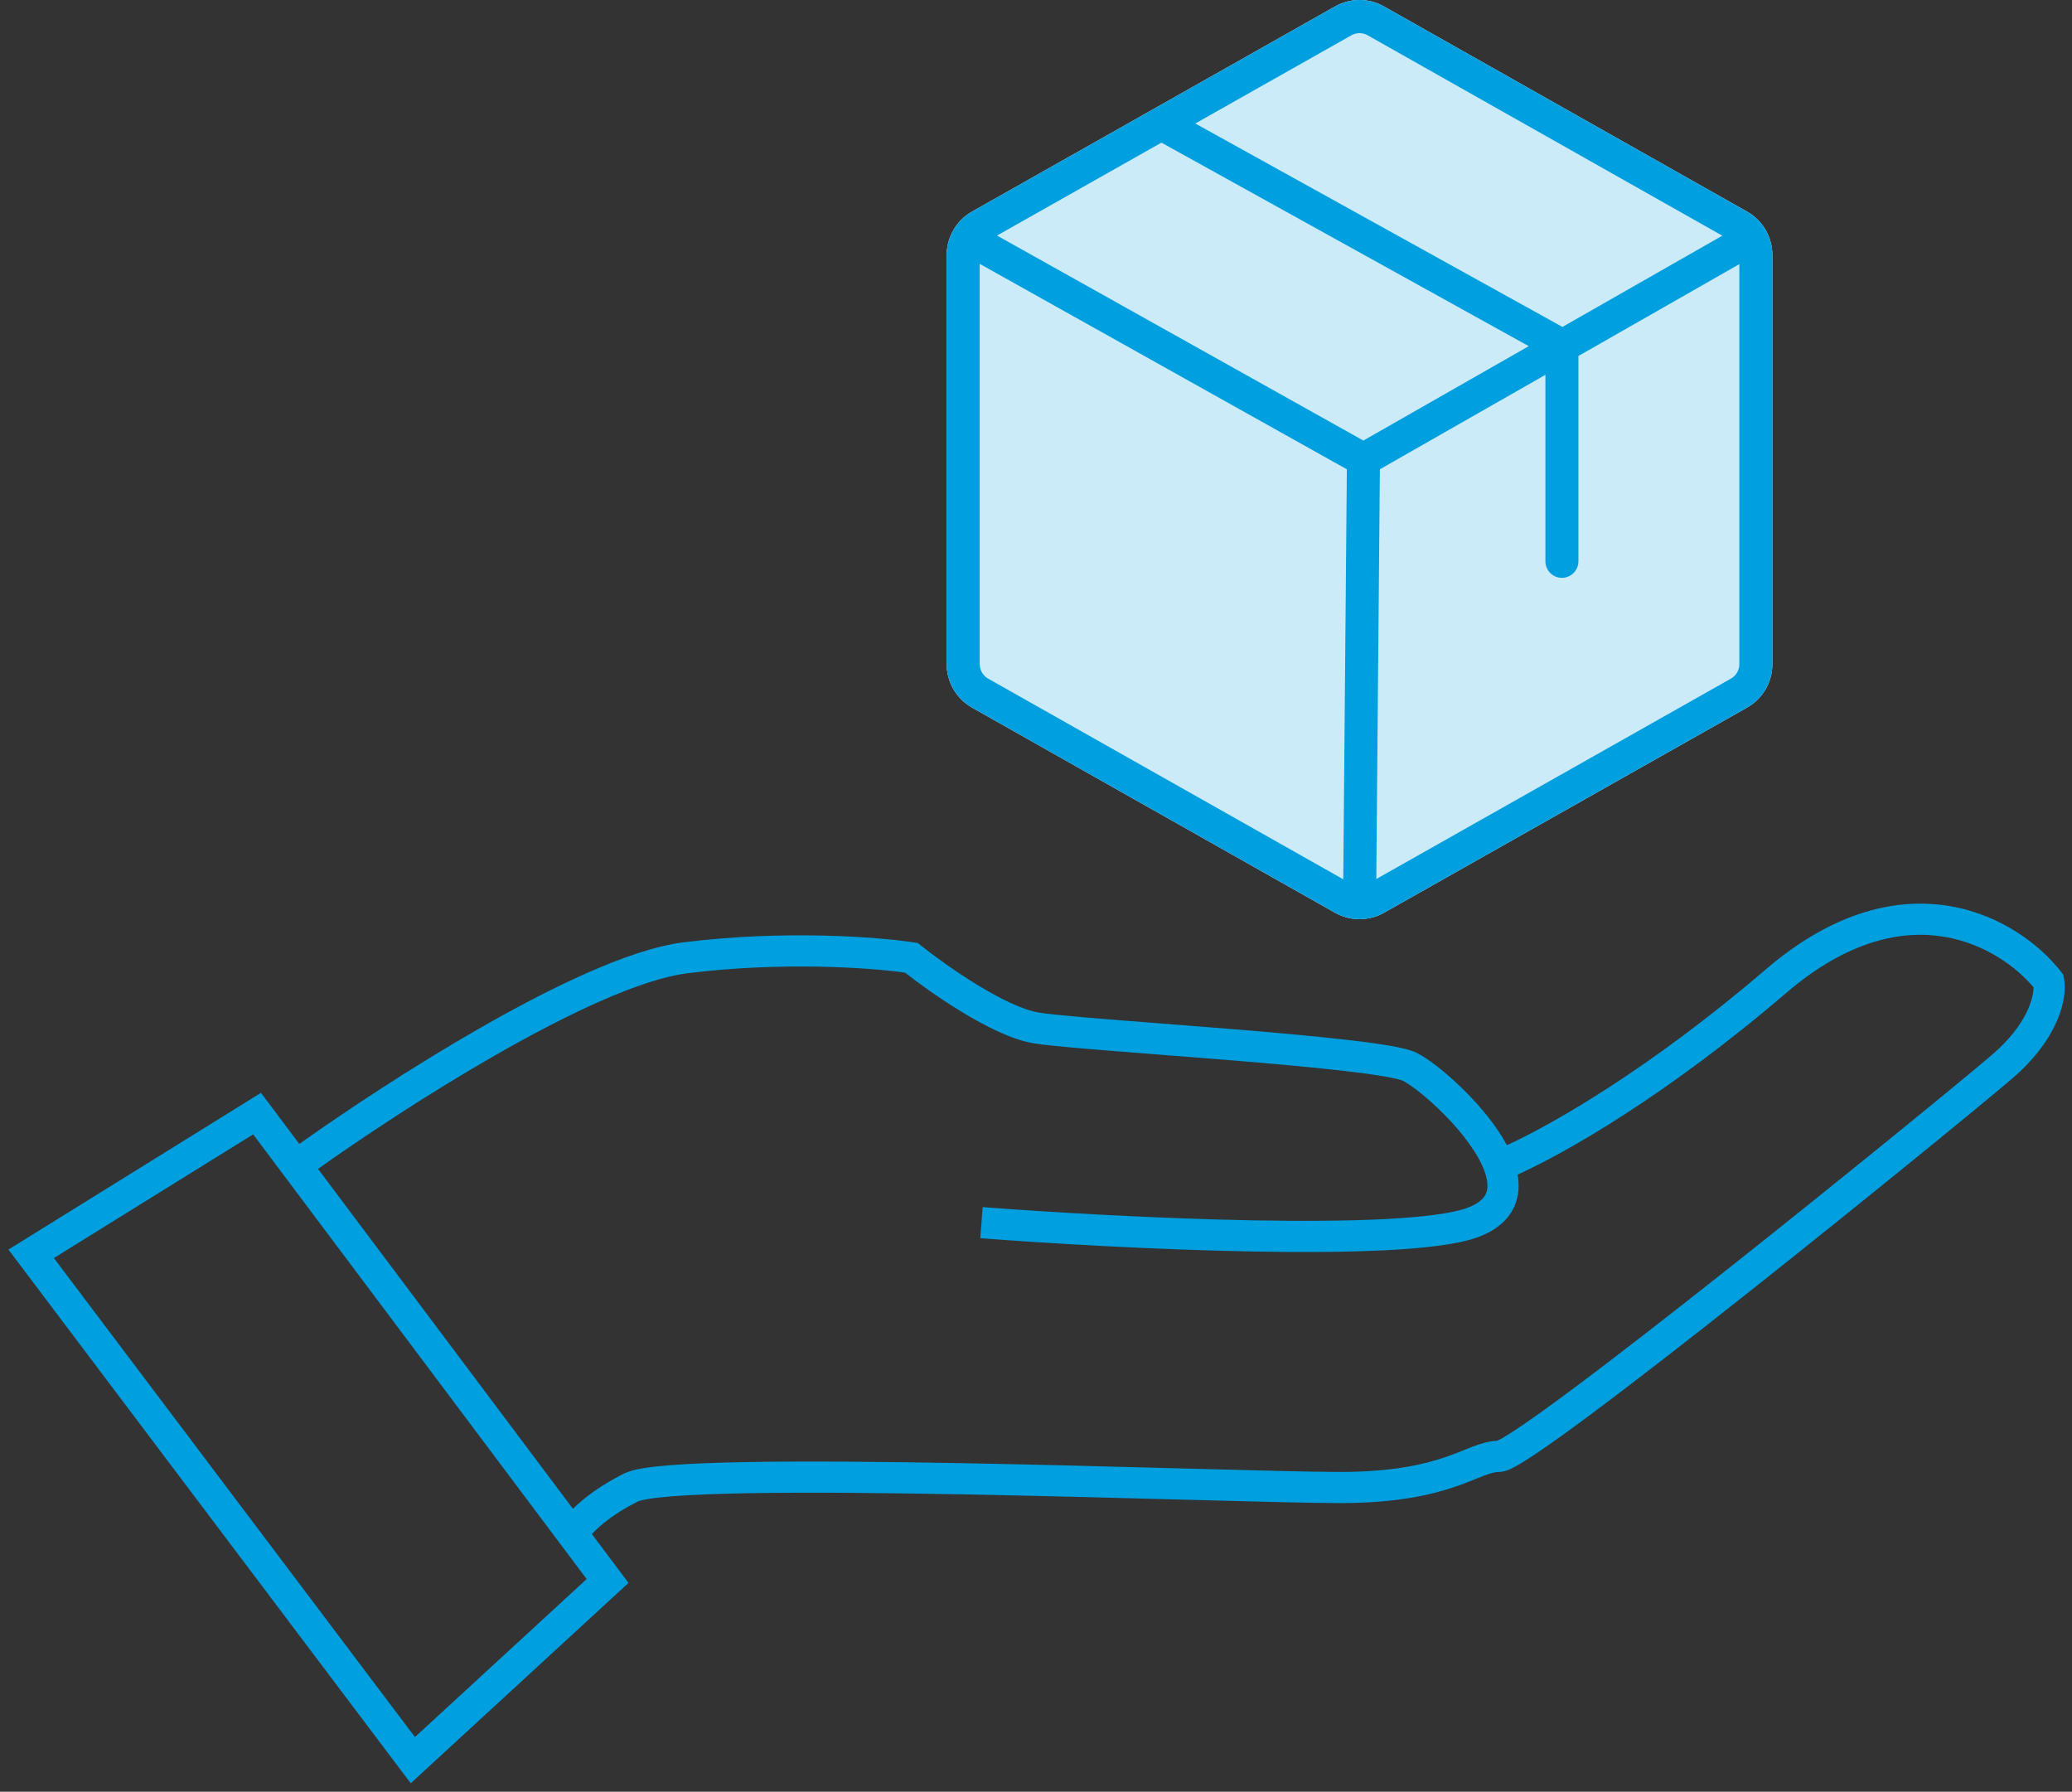
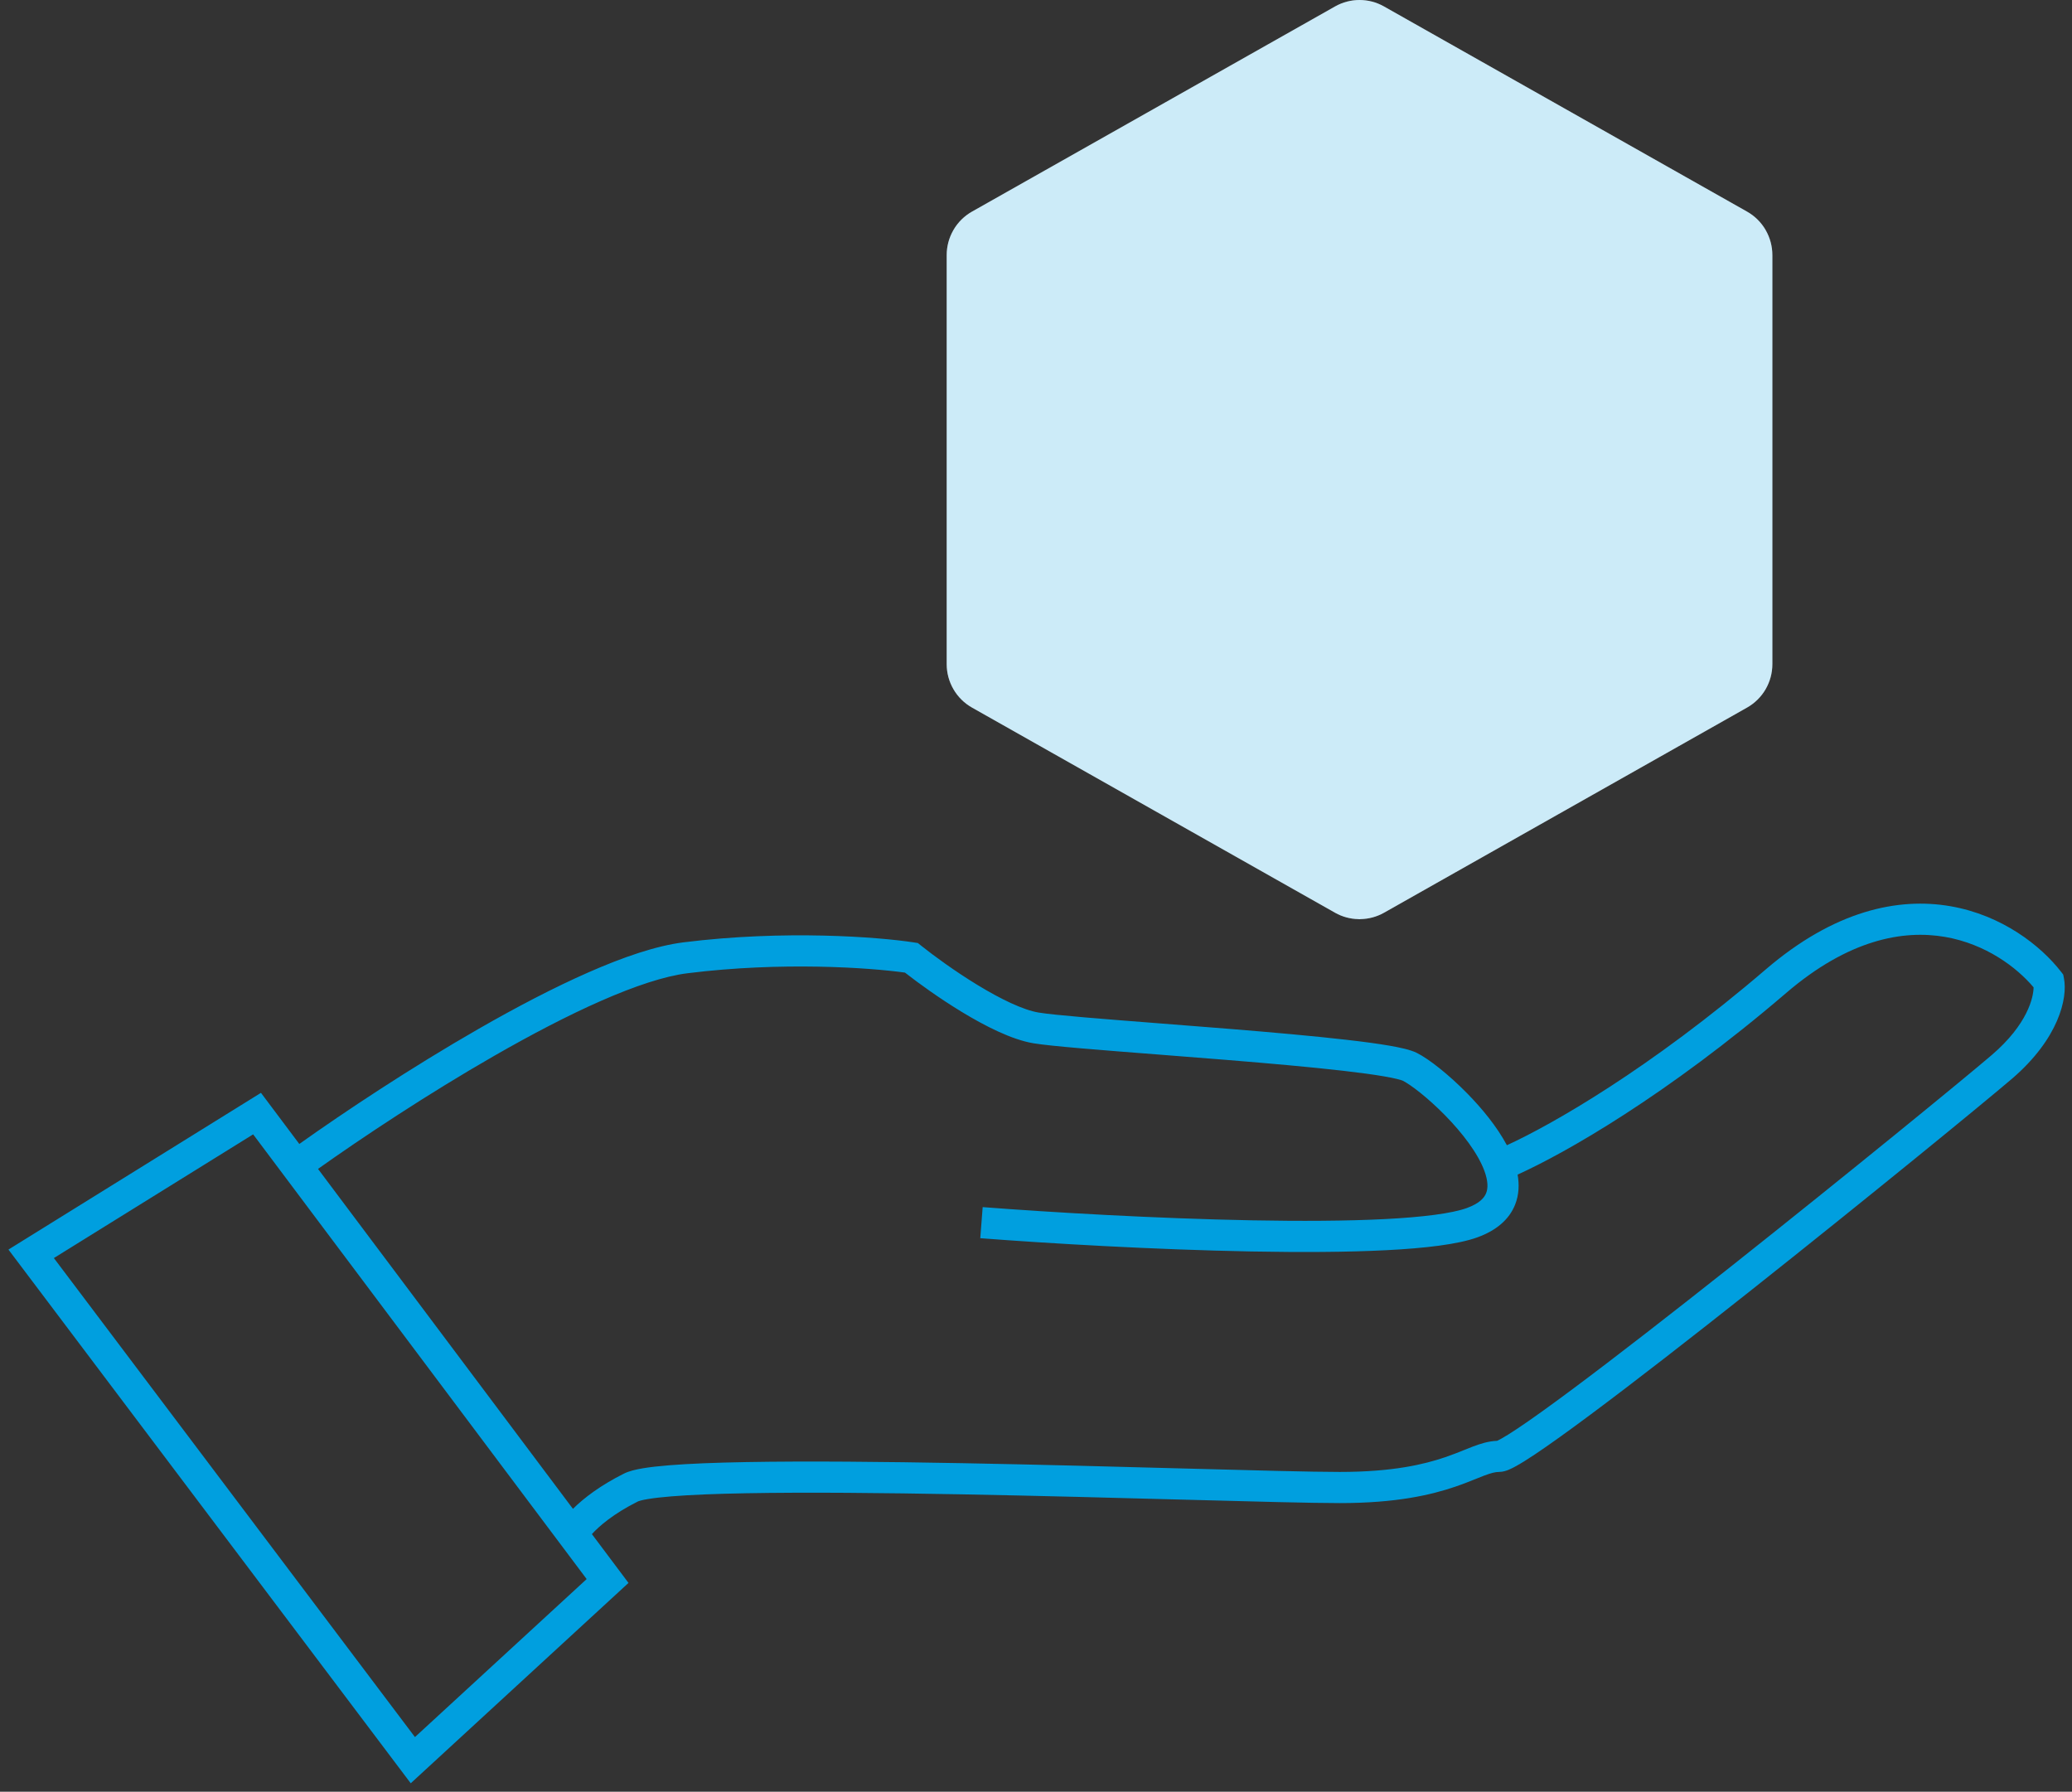
<svg xmlns="http://www.w3.org/2000/svg" width="133" height="115" viewBox="0 0 133 115" fill="none">
  <rect x="0" y="0" width="133" height="115" fill="#333333" stroke="none" />
  <path d="M113.344 14.782C113.341 14.776 113.34 14.77 113.336 14.764L113.333 14.759C113.048 14.269 112.639 13.863 112.146 13.585L88.826 0.408C88.35 0.14 87.813 0 87.267 0C86.721 0 86.185 0.14 85.708 0.408L62.388 13.585C61.895 13.864 61.484 14.271 61.2 14.763C61.198 14.765 61.196 14.767 61.195 14.77C61.191 14.776 61.19 14.783 61.186 14.789C60.912 15.27 60.768 15.815 60.767 16.369V42.628C60.767 43.195 60.918 43.752 61.203 44.241C61.487 44.73 61.897 45.135 62.388 45.413L85.708 58.59C86.163 58.845 86.674 58.983 87.195 58.993C87.217 58.994 87.238 59 87.26 59H87.27C87.297 59 87.322 58.994 87.348 58.992C87.866 58.981 88.373 58.843 88.826 58.59L112.146 45.413C112.638 45.134 113.047 44.73 113.332 44.241C113.616 43.752 113.767 43.195 113.767 42.628V16.369C113.766 15.812 113.621 15.265 113.344 14.782Z" fill="white" />
  <path d="M113.344 14.782C113.341 14.776 113.34 14.77 113.336 14.764L113.333 14.759C113.048 14.269 112.639 13.863 112.146 13.585L88.826 0.408C88.35 0.14 87.813 0 87.267 0C86.721 0 86.185 0.14 85.708 0.408L62.388 13.585C61.895 13.864 61.484 14.271 61.2 14.763C61.198 14.765 61.196 14.767 61.195 14.77C61.191 14.776 61.19 14.783 61.186 14.789C60.912 15.27 60.768 15.815 60.767 16.369V42.628C60.767 43.195 60.918 43.752 61.203 44.241C61.487 44.73 61.897 45.135 62.388 45.413L85.708 58.59C86.163 58.845 86.674 58.983 87.195 58.993C87.217 58.994 87.238 59 87.26 59H87.27C87.297 59 87.322 58.994 87.348 58.992C87.866 58.981 88.373 58.843 88.826 58.59L112.146 45.413C112.638 45.134 113.047 44.73 113.332 44.241C113.616 43.752 113.767 43.195 113.767 42.628V16.369C113.766 15.812 113.621 15.265 113.344 14.782Z" fill="#009FDF" fill-opacity="0.2" />
-   <path d="M113.344 14.782C113.341 14.776 113.34 14.77 113.336 14.764L113.333 14.759C113.048 14.269 112.639 13.863 112.146 13.585L88.826 0.408C88.35 0.14 87.813 0 87.267 0C86.721 0 86.185 0.14 85.708 0.408L62.388 13.585C61.895 13.864 61.484 14.271 61.2 14.763C61.198 14.765 61.196 14.767 61.195 14.77C61.191 14.776 61.19 14.783 61.186 14.789C60.912 15.27 60.768 15.815 60.767 16.369V42.628C60.767 43.195 60.918 43.752 61.203 44.241C61.487 44.73 61.897 45.135 62.388 45.413L85.708 58.59C86.163 58.845 86.674 58.983 87.195 58.993C87.217 58.994 87.238 59 87.26 59H87.27C87.297 59 87.322 58.994 87.348 58.992C87.866 58.981 88.373 58.843 88.826 58.59L112.146 45.413C112.638 45.134 113.047 44.73 113.332 44.241C113.616 43.752 113.767 43.195 113.767 42.628V16.369C113.766 15.812 113.621 15.265 113.344 14.782ZM86.747 2.264C86.906 2.174 87.085 2.128 87.267 2.128C87.449 2.128 87.628 2.174 87.787 2.264L110.553 15.128L100.292 20.984L76.725 7.927L86.747 2.264ZM87.513 28.277L63.997 15.119L74.552 9.155L98.13 22.218L87.513 28.277ZM63.427 43.556C63.264 43.464 63.127 43.329 63.032 43.166C62.937 43.003 62.887 42.817 62.887 42.628V16.935L86.453 30.121L86.223 56.437L63.427 43.556ZM111.107 43.556L88.343 56.419L88.458 43.27L88.573 30.121L99.198 24.058V36.024C99.198 36.306 99.31 36.577 99.508 36.777C99.707 36.976 99.977 37.089 100.258 37.089C100.539 37.089 100.809 36.976 101.007 36.777C101.206 36.577 101.318 36.306 101.318 36.024V22.848L111.647 16.953V42.628C111.647 42.817 111.597 43.003 111.502 43.166C111.407 43.329 111.271 43.464 111.107 43.556Z" fill="#009FDF" />
  <path fill-rule="evenodd" clip-rule="evenodd" d="M124.855 60.136C122.158 59.669 118.66 60.298 114.651 63.735C106.977 70.312 100.467 74.014 97.414 75.39C97.525 76.02 97.506 76.677 97.258 77.308C96.873 78.286 96.028 78.984 94.842 79.415C93.583 79.873 91.464 80.116 88.992 80.243C86.477 80.372 83.463 80.384 80.331 80.325C74.065 80.208 67.27 79.807 62.923 79.473L63.077 77.478C67.397 77.811 74.151 78.209 80.369 78.326C83.478 78.384 86.44 78.371 88.889 78.246C91.382 78.118 93.217 77.878 94.158 77.536C94.985 77.235 95.283 76.866 95.396 76.576C95.521 76.259 95.519 75.798 95.283 75.154C94.869 74.027 93.875 72.725 92.757 71.585C91.635 70.441 90.54 69.614 90.053 69.37L90.052 69.369C90.05 69.369 90.049 69.368 90.046 69.367C90.041 69.365 90.034 69.362 90.026 69.358C90.007 69.351 89.983 69.342 89.951 69.331C89.885 69.31 89.8 69.285 89.692 69.258C89.474 69.204 89.192 69.147 88.847 69.087C88.158 68.968 87.261 68.847 86.214 68.727C84.122 68.487 81.48 68.253 78.794 68.035C77.328 67.915 75.841 67.8 74.424 67.69C70.702 67.401 67.462 67.15 66.336 66.962C64.929 66.728 63.202 65.841 61.705 64.93C60.293 64.07 58.964 63.111 58.09 62.426C55.81 62.109 50.178 61.711 44.124 62.468C42.669 62.65 40.766 63.28 38.593 64.234C36.435 65.181 34.075 66.419 31.723 67.768C27.453 70.217 23.254 73.007 20.413 75.026L36.777 96.845C37.476 96.148 38.548 95.334 40.053 94.581C40.384 94.415 40.827 94.315 41.263 94.242C41.729 94.164 42.299 94.1 42.949 94.048C44.251 93.943 45.935 93.878 47.873 93.843C51.751 93.772 56.703 93.819 61.769 93.913C66.728 94.005 71.784 94.141 76.069 94.256C80.566 94.377 84.211 94.475 86 94.475C89.394 94.475 91.41 93.992 92.767 93.529C93.238 93.368 93.609 93.219 93.966 93.075C94.152 93 94.335 92.926 94.526 92.853C95.006 92.671 95.525 92.5 96.098 92.478C96.152 92.454 96.233 92.415 96.346 92.352C96.604 92.21 96.958 91.99 97.405 91.692C98.294 91.099 99.49 90.24 100.902 89.189C103.723 87.089 107.367 84.252 111.073 81.317C118.488 75.443 126.115 69.203 127.849 67.716C130.155 65.74 130.528 64.01 130.534 63.371C129.444 62.077 127.453 60.586 124.855 60.136ZM96.041 92.5C96.041 92.5 96.046 92.498 96.054 92.496C96.045 92.499 96.041 92.5 96.041 92.5ZM37.993 98.466C38.447 97.967 39.363 97.162 40.947 96.37C40.947 96.37 40.951 96.368 40.959 96.365C40.962 96.363 40.966 96.362 40.97 96.36C40.977 96.358 40.986 96.354 40.996 96.351C41.029 96.339 41.073 96.325 41.131 96.31C41.247 96.279 41.4 96.247 41.594 96.215C41.981 96.15 42.488 96.092 43.11 96.042C44.351 95.942 45.987 95.877 47.909 95.843C51.749 95.772 56.672 95.819 61.731 95.913C66.632 96.004 71.672 96.139 75.962 96.254C80.5 96.376 84.197 96.475 86 96.475C89.606 96.475 91.84 95.959 93.413 95.422C93.931 95.245 94.402 95.056 94.785 94.902C94.955 94.834 95.107 94.773 95.239 94.722C95.709 94.543 95.983 94.475 96.222 94.475C96.484 94.475 96.716 94.386 96.835 94.338C96.986 94.276 97.148 94.194 97.312 94.103C97.642 93.922 98.049 93.666 98.514 93.356C99.447 92.734 100.675 91.851 102.096 90.793C104.942 88.675 108.604 85.824 112.315 82.884C119.734 77.008 127.385 70.748 129.151 69.235C132.13 66.681 132.74 64.076 132.481 62.779L132.434 62.548L132.289 62.362C130.998 60.701 128.516 58.74 125.196 58.165C121.825 57.582 117.74 58.453 113.349 62.216C105.885 68.614 99.607 72.186 96.726 73.506C96.085 72.304 95.119 71.137 94.184 70.184C93.006 68.983 91.728 67.972 90.947 67.581C90.544 67.379 89.881 67.236 89.188 67.116C88.444 66.987 87.505 66.862 86.442 66.74C84.315 66.496 81.645 66.26 78.956 66.041C77.409 65.915 75.864 65.795 74.411 65.683C70.762 65.399 67.698 65.161 66.664 64.989C65.671 64.823 64.231 64.126 62.745 63.221C61.295 62.338 59.93 61.339 59.125 60.695L58.916 60.528L58.652 60.487C56.406 60.142 50.379 59.67 43.876 60.483C42.131 60.701 40.018 61.424 37.789 62.403C35.544 63.388 33.117 64.663 30.727 66.033C26.372 68.531 22.098 71.373 19.212 73.425L16.751 70.143L0.542 80.203L26.365 114.458L40.343 101.599L37.993 98.466ZM3.458 80.748L26.635 111.493L37.657 101.352L16.249 72.808L3.458 80.748Z" fill="#009FDF" />
</svg>